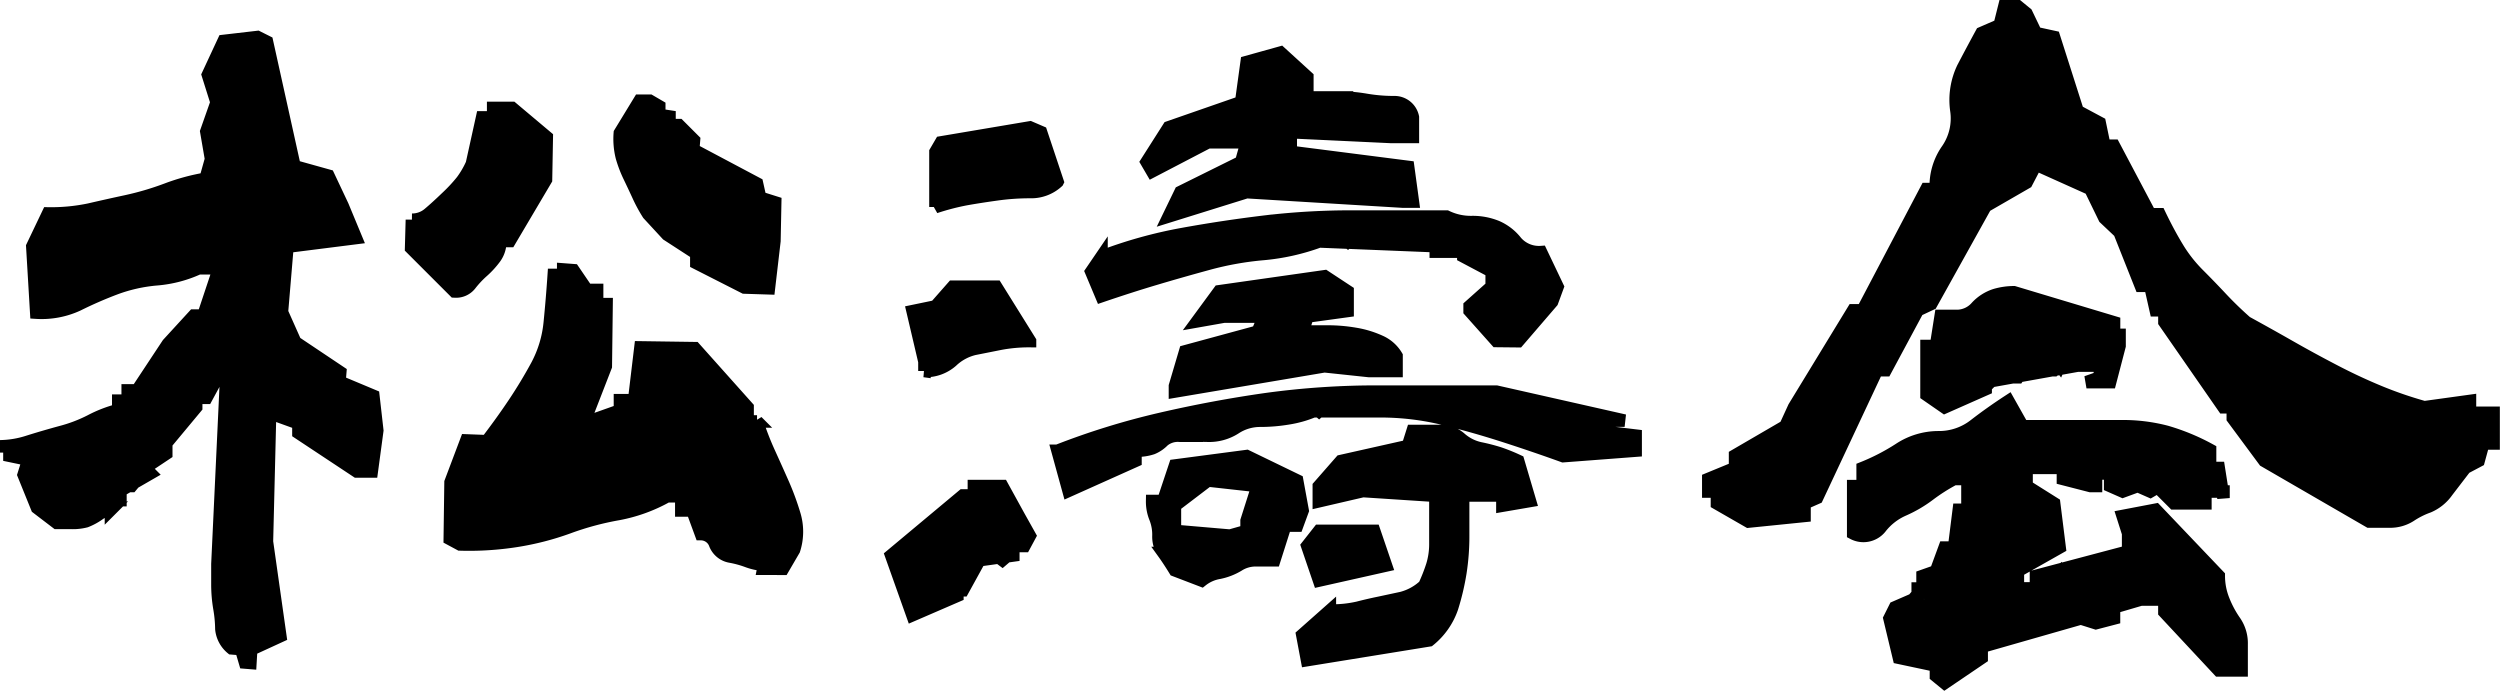
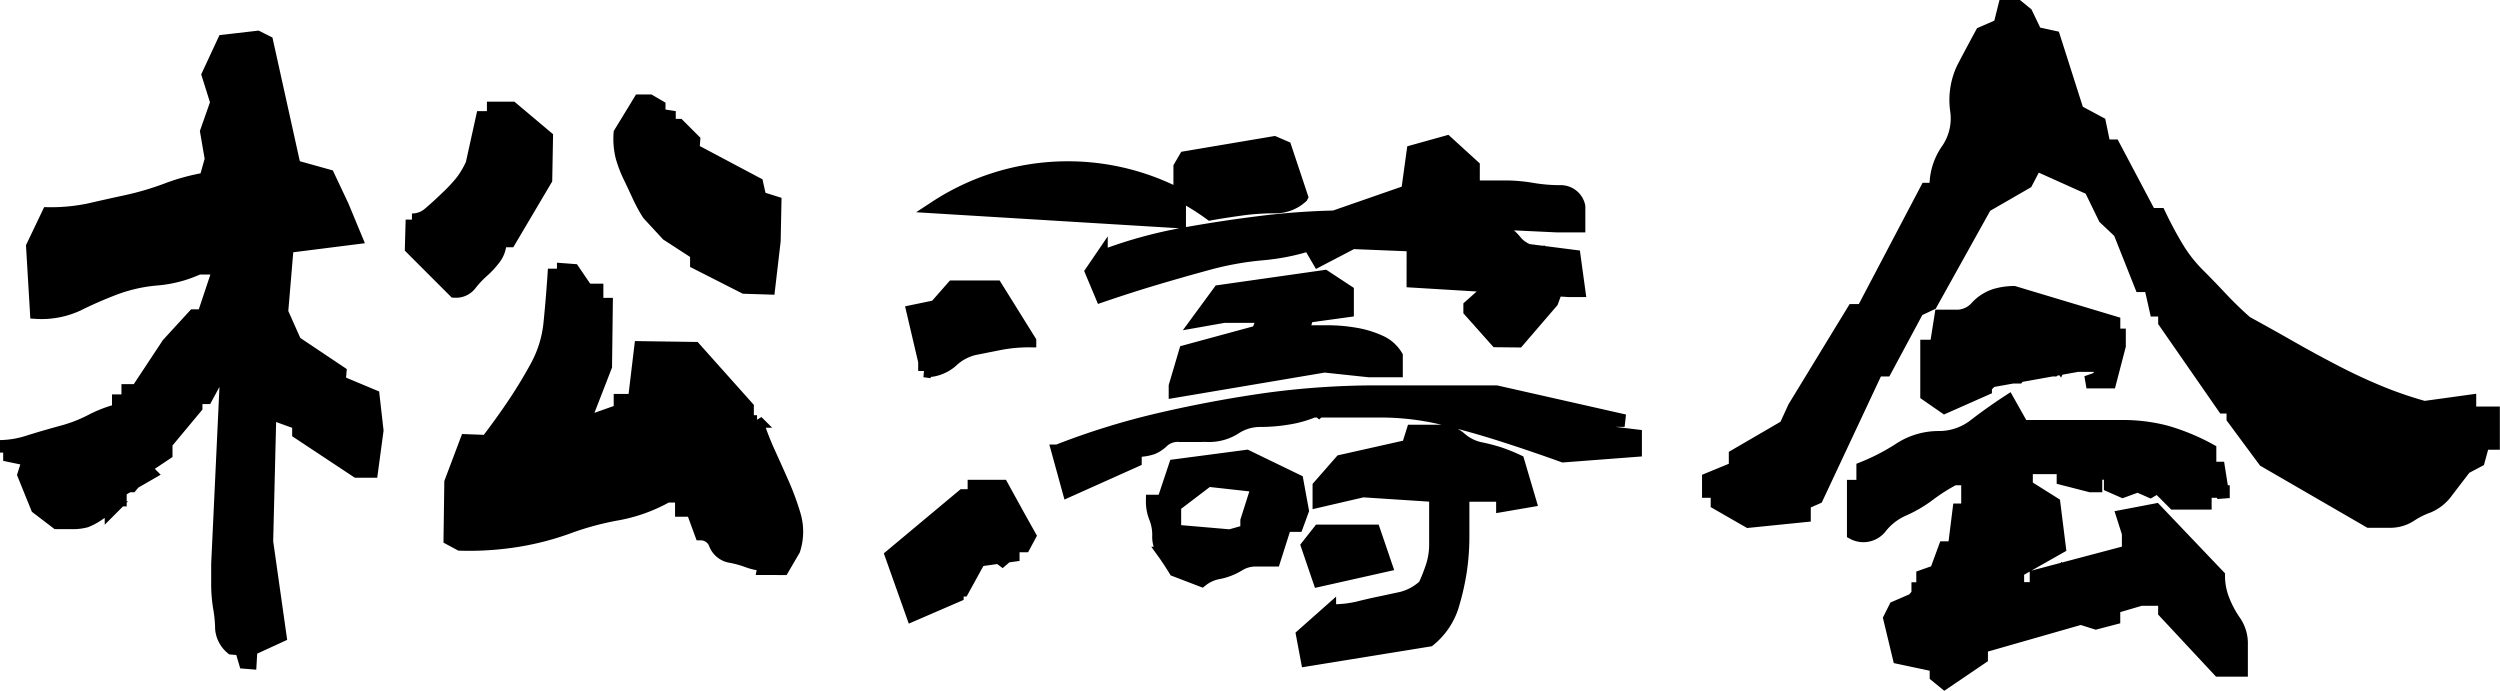
<svg xmlns="http://www.w3.org/2000/svg" width="99.797" height="27.576" viewBox="0 0 99.797 27.576">
-   <path id="img_header-logo-mobile-name" d="M-53.489-6.075l-.157-.535-.377-.031a1.146,1.146,0,0,1-.409-.77,5.14,5.14,0,0,0-.079-.833,5.73,5.73,0,0,1-.079-.943v-.818l.346-7.39h-.377l-.409.755h-.409v.377L-56.823-14.6h.189v.189l-.849.566.22.22-1.2.692v.377h-.377v.377a1.024,1.024,0,0,0-.5.2,2.409,2.409,0,0,1-.5.267,2.054,2.054,0,0,1-.6.063h-.566l-.786-.6-.535-1.321.189-.6-.755-.157v-.377h-.377a3.763,3.763,0,0,0,1.132-.189q.6-.189,1.289-.377a5.812,5.812,0,0,0,1.2-.456,5.108,5.108,0,0,1,1.1-.425v-.377h.377v-.409h.377l1.226-1.855,1.038-1.132h.377l.629-1.887h-.818A4.975,4.975,0,0,1-57-21.375,6.251,6.251,0,0,0-58.678-21a16.061,16.061,0,0,0-1.478.645,3.439,3.439,0,0,1-1.667.314l-.157-2.642L-61.351-24a7.41,7.41,0,0,0,1.651-.157q.676-.157,1.478-.33a11.594,11.594,0,0,0,1.6-.472,8.441,8.441,0,0,1,1.557-.425l.22-.786-.189-1.1.409-1.164-.346-1.1.629-1.352,1.352-.157.377.189,1.1,4.969,1.352.377.566,1.2.535,1.289-2.736.346-.22,2.61.535,1.2,1.793,1.2-.031.377,1.352.566.157,1.384-.22,1.635h-.6l-2.327-1.541v-.377l-1.132-.409-.126,5.126.535,3.774-1.164.535-.031.535ZM-32.8-9.817l.031-.157a2.365,2.365,0,0,1-.66-.142,4.036,4.036,0,0,0-.692-.189.8.8,0,0,1-.6-.487.605.605,0,0,0-.566-.409l-.346-.943h-.44v-.566h-.566A6.353,6.353,0,0,1-38.6-12a11.58,11.58,0,0,0-1.981.535,11.161,11.161,0,0,1-2.076.535,12.17,12.17,0,0,1-2.249.142l-.409-.22.031-2.264.629-1.667.818.031q.6-.786,1.085-1.51t.912-1.51a4.555,4.555,0,0,0,.519-1.73q.094-.943.157-1.887h.377v-.22l.409.031.535.786h.409v.566h.377l-.031,2.484-.818,2.107h.409l.975-.346v-.409h.566l.252-2.107,2.17.031,2.107,2.359v.566h.377a11.383,11.383,0,0,0,.487,1.258q.3.66.55,1.226a10.647,10.647,0,0,1,.456,1.242,2.362,2.362,0,0,1-.016,1.4l-.44.755Zm-25.064-3.491-.157-.189-.22.377h.22Zm.22-.314-.22-.252-.157.189.157.189Zm12.516-7.265-1.73-1.73.031-1.132A1.022,1.022,0,0,0-46.146-24q.3-.252.708-.645a6.23,6.23,0,0,0,.613-.66,3.6,3.6,0,0,0,.393-.676l.409-1.855h.44v-.377h.755l1.384,1.164-.031,1.7L-42.923-22.9H-43.3a1.1,1.1,0,0,1-.2.66,3.471,3.471,0,0,1-.5.55,3.924,3.924,0,0,0-.5.535A.723.723,0,0,1-45.124-20.887Zm11.573-.157-1.918-.975V-22.4l-1.164-.755-.755-.818a6.008,6.008,0,0,1-.393-.723q-.173-.377-.362-.77a4.821,4.821,0,0,1-.3-.786,2.983,2.983,0,0,1-.079-.959l.786-1.289h.409l.377.22v.346l.409.063v.346h.377l.6.6-.031.377,2.547,1.352.126.566.6.189-.031,1.541-.22,1.887Zm22.46,14.875-.189-1.006,1.1-.975a4.592,4.592,0,0,0,1.116-.11q.425-.11.865-.2l.881-.189a2.1,2.1,0,0,0,.912-.5,7.028,7.028,0,0,0,.314-.8,2.882,2.882,0,0,0,.126-.881v-1.9l-2.893-.189-1.761.409v-.6l.881-1.006,2.673-.6.189-.6h1.132a1.17,1.17,0,0,1,.786.3,1.745,1.745,0,0,0,.786.393,7.293,7.293,0,0,1,.77.2,7.292,7.292,0,0,1,.739.3l.472,1.6-1.1.189v-.409H-4.864q0,.818,0,1.6a9.414,9.414,0,0,1-.11,1.478,10,10,0,0,1-.33,1.4,2.866,2.866,0,0,1-.912,1.305ZM-26.846-7.962l-.849-2.39,2.862-2.39h.44v-.377h1.132l.66,1.2.44.786-.22.409h-.44v.377l-1.352.189-.66,1.2h-.22v.22ZM-15.3-9.346l-1.069-.409q-.252-.409-.456-.692a1.15,1.15,0,0,1-.2-.692,1.816,1.816,0,0,0-.126-.708,1.728,1.728,0,0,1-.126-.676h.44l.472-1.415,2.862-.377,2.013.975.22,1.2-.22.6h-.472l-.44,1.384h-.755a1.27,1.27,0,0,0-.676.2,2.412,2.412,0,0,1-.77.3A1.514,1.514,0,0,0-15.3-9.346Zm4.686,0-.472-1.384.472-.6h2.2l.472,1.384Zm-12.422-1.006-.22-.189-.252.189.252.189Zm9.529-.975v-.409l.44-1.384-1.981-.22-1.321,1.006v1.006l2.2.189Zm-7.107-1.6-.44-1.6a29.715,29.715,0,0,1,4.12-1.274q2.107-.487,4.214-.786a32.431,32.431,0,0,1,4.544-.3h4.639L1.583-15.73H.451v.409l1.572.189v.6l-2.893.22q-1.132-.409-2.343-.8t-2.437-.692a10.659,10.659,0,0,0-2.532-.3h-2.657a4.382,4.382,0,0,1-1.006.283,6.782,6.782,0,0,1-1.116.094,1.8,1.8,0,0,0-1.006.3,1.935,1.935,0,0,1-1.085.3v-.189h-.44v.189h-.676a.906.906,0,0,0-.66.2,1.314,1.314,0,0,1-.44.3,1.894,1.894,0,0,1-.676.094v.409Zm4.906-2.579-.252-.22-.189.22.189.189Zm3.554-.6-.252-.189-.22.377h.22Zm.189-.189-.189-.22-.252.22.252.189Zm.881,0-.189-.22-.22.22.22.189Zm.692,0-.22-.22-.22.22.22.189Zm2.453-.22L-8.2-16.7l-.22.189.22.22Zm-8.428-.377v-.22l.409-1.384,2.893-.786.252-.6h-1.6l-1.069.189.881-1.2,4.214-.6.912.6v.786l-1.6.22-.189.6h.991a6.5,6.5,0,0,1,1.1.094,3.915,3.915,0,0,1,.991.3,1.44,1.44,0,0,1,.66.582v.6h-1.1L-10.4-17.9Zm-10-.818v-.377l-.472-2.013.912-.189.692-.786h1.73l1.352,2.17a6.185,6.185,0,0,0-1.211.11q-.55.11-1.006.2a1.954,1.954,0,0,0-.9.487A1.592,1.592,0,0,1-26.374-17.711Zm22.832-1.2-1.069-1.2v-.189l.881-.786v-.6l-1.132-.6v-.189h-1.1v-.22l-4.654-.189a8.768,8.768,0,0,1-2.233.5,12.449,12.449,0,0,0-2.2.393q-1.1.3-2.107.6T-19.3-20.7l-.409-.975.409-.6a18.158,18.158,0,0,1,3.223-.9q1.651-.3,3.318-.5a29.374,29.374,0,0,1,3.569-.2h3.664a2.221,2.221,0,0,0,1.006.22,2.534,2.534,0,0,1,1.006.189,2,2,0,0,1,.77.6,1.2,1.2,0,0,0,.991.409l.66,1.384-.22.6-1.352,1.572Zm-8.617-4.151-.252-.22-.22.409h.22Zm.881,0-.22-.22-.252.409h.252Zm1.981,0-.189-.22-.252.22.252.189Zm.66-.22-.22-.189-.22.409h.22Zm.692,0-.252-.189-.22.189.22.22Zm1.069,0-.189-.189-.22.189.22.22Zm-9.749-.6.472-.975,2.422-1.2.22-.786h-1.541l-2.233,1.164-.22-.377.881-1.384,2.893-1.006.22-1.6,1.352-.377,1.069.975v.818h1.242a6.5,6.5,0,0,1,1.1.094,6.6,6.6,0,0,0,1.116.094.746.746,0,0,1,.755.6v.786h-.881l-3.994-.189v.786l4.686.6.189,1.384h-.409l-6.227-.377Zm-9.309-.377v-2.2l.22-.377,3.554-.6.44.189.66,1.981a1.555,1.555,0,0,1-1.1.409,9.662,9.662,0,0,0-1.337.094q-.676.094-1.211.189A9.641,9.641,0,0,0-25.934-24.252ZM14.357-5.257l-.346-.283v-.409l-1.478-.314-.377-1.572.22-.44.723-.314.377-.44v-.5l.535-.189.346-.943h.377l.189-1.51h.346V-13.4h-.535a7.239,7.239,0,0,0-.991.629,5.13,5.13,0,0,1-1.022.6,2.349,2.349,0,0,0-.928.723.877.877,0,0,1-1.085.22v-1.887h.377v-.723a8.45,8.45,0,0,0,1.462-.755,2.848,2.848,0,0,1,1.557-.472,2.3,2.3,0,0,0,1.447-.487q.629-.487,1.352-.959l.566,1.006H21.4a6.836,6.836,0,0,1,1.808.22,8.6,8.6,0,0,1,1.745.723v.723H25.3l.189,1.2V-12.9h-.723v.472H23.509l-.22-.22h.22v-.472h-.566l-.377.22-.5-.22-.6.22-.5-.22v-.5H20.4v.5h-.22l-1.1-.283v-.44H17.628v.723l1.1.692.22,1.761-1.667.943v.692h.723v-.5l3.679-.975v-.723l-.22-.692,1.321-.252L25.3-9.534a2.6,2.6,0,0,0,.189.975,4.09,4.09,0,0,0,.456.849,1.537,1.537,0,0,1,.267.912V-5.76H25.3l-2.17-2.327v-.5h-.943l-1.069.314v.44l-.723.189-.6-.189L15.836-6.7v.44Zm6.6-2.83-.22-.189v.629Zm-7.139-.5-.189-.44h-.346v.755h.346Zm3.3-.22-.22-.22-.157.22.157.22Zm2.17-.723-.22-.189-.126.189.126.252Zm2.767-.5-.22-.189-.157.5h.157ZM6.527-11.7l-1.258-.723V-12.9H4.923v-.5l1.069-.44v-.5L8-15.509l.346-.755,2.359-3.868h.377l2.547-4.843h.377a2.524,2.524,0,0,1,.456-1.572,2.191,2.191,0,0,0,.362-1.588,2.969,2.969,0,0,1,.267-1.682q.362-.692.739-1.384l.723-.314.189-.755h.535l.346.283.377.786.723.157.943,2.956.881.472.189.912h.377l1.447,2.736h.377q.346.723.708,1.321a5.618,5.618,0,0,0,.833,1.069q.472.472.928.959t.991.959q.912.5,1.745.975t1.73.943q.9.472,1.808.849a15.665,15.665,0,0,0,1.824.629l1.824-.252v.472h.943v1.226h-.409l-.189.692-.535.283-.723.943a1.751,1.751,0,0,1-.739.6,3.33,3.33,0,0,0-.723.362,1.491,1.491,0,0,1-.833.236h-.818l-4.183-2.422-1.258-1.7v-.44H25.49l-2.359-3.4v-.472h-.346l-.22-.975h-.377l-.849-2.138-.6-.566-.566-1.164-2.17-.975-.377.723-1.635.943-2.17,3.9-.535.252L12-17.742h-.346l-2.39,5.095-.5.22v.5Zm7.831-4.56-.723-.5v-1.95h.377l.189-1.2h.708a1.042,1.042,0,0,0,.723-.362,1.762,1.762,0,0,1,.739-.472,2.684,2.684,0,0,1,.755-.11l3.994,1.2v.5h.22v.44l-.377,1.447h-.943l.535-.189v-.472h-.881l-3.679.66v.283Zm2.013-1.2-.189-.283-.189.283.189.189Zm1.1-.283-.723-.189v.472h.535Zm.535-.189-.157-.283-.22.472h.22Zm.943,0-.22-.283-.157.472h.157Zm.126-.283-.126-.22-.22.22.22.283Z" transform="translate(63.27 32.521)" stroke="#000" stroke-width="0.5" />
+   <path id="img_header-logo-mobile-name" d="M-53.489-6.075l-.157-.535-.377-.031a1.146,1.146,0,0,1-.409-.77,5.14,5.14,0,0,0-.079-.833,5.73,5.73,0,0,1-.079-.943v-.818l.346-7.39h-.377l-.409.755h-.409v.377L-56.823-14.6h.189v.189l-.849.566.22.22-1.2.692v.377h-.377v.377a1.024,1.024,0,0,0-.5.2,2.409,2.409,0,0,1-.5.267,2.054,2.054,0,0,1-.6.063h-.566l-.786-.6-.535-1.321.189-.6-.755-.157v-.377h-.377a3.763,3.763,0,0,0,1.132-.189q.6-.189,1.289-.377a5.812,5.812,0,0,0,1.2-.456,5.108,5.108,0,0,1,1.1-.425v-.377h.377v-.409h.377l1.226-1.855,1.038-1.132h.377l.629-1.887h-.818A4.975,4.975,0,0,1-57-21.375,6.251,6.251,0,0,0-58.678-21a16.061,16.061,0,0,0-1.478.645,3.439,3.439,0,0,1-1.667.314l-.157-2.642L-61.351-24a7.41,7.41,0,0,0,1.651-.157q.676-.157,1.478-.33a11.594,11.594,0,0,0,1.6-.472,8.441,8.441,0,0,1,1.557-.425l.22-.786-.189-1.1.409-1.164-.346-1.1.629-1.352,1.352-.157.377.189,1.1,4.969,1.352.377.566,1.2.535,1.289-2.736.346-.22,2.61.535,1.2,1.793,1.2-.031.377,1.352.566.157,1.384-.22,1.635h-.6l-2.327-1.541v-.377l-1.132-.409-.126,5.126.535,3.774-1.164.535-.031.535ZM-32.8-9.817l.031-.157a2.365,2.365,0,0,1-.66-.142,4.036,4.036,0,0,0-.692-.189.8.8,0,0,1-.6-.487.605.605,0,0,0-.566-.409l-.346-.943h-.44v-.566h-.566A6.353,6.353,0,0,1-38.6-12a11.58,11.58,0,0,0-1.981.535,11.161,11.161,0,0,1-2.076.535,12.17,12.17,0,0,1-2.249.142l-.409-.22.031-2.264.629-1.667.818.031q.6-.786,1.085-1.51t.912-1.51a4.555,4.555,0,0,0,.519-1.73q.094-.943.157-1.887h.377v-.22l.409.031.535.786h.409v.566h.377l-.031,2.484-.818,2.107h.409l.975-.346v-.409h.566l.252-2.107,2.17.031,2.107,2.359v.566h.377a11.383,11.383,0,0,0,.487,1.258q.3.66.55,1.226a10.647,10.647,0,0,1,.456,1.242,2.362,2.362,0,0,1-.016,1.4l-.44.755Zm-25.064-3.491-.157-.189-.22.377h.22Zm.22-.314-.22-.252-.157.189.157.189Zm12.516-7.265-1.73-1.73.031-1.132A1.022,1.022,0,0,0-46.146-24q.3-.252.708-.645a6.23,6.23,0,0,0,.613-.66,3.6,3.6,0,0,0,.393-.676l.409-1.855h.44v-.377h.755l1.384,1.164-.031,1.7L-42.923-22.9H-43.3a1.1,1.1,0,0,1-.2.66,3.471,3.471,0,0,1-.5.55,3.924,3.924,0,0,0-.5.535A.723.723,0,0,1-45.124-20.887Zm11.573-.157-1.918-.975V-22.4l-1.164-.755-.755-.818a6.008,6.008,0,0,1-.393-.723q-.173-.377-.362-.77a4.821,4.821,0,0,1-.3-.786,2.983,2.983,0,0,1-.079-.959l.786-1.289h.409l.377.22v.346l.409.063v.346h.377l.6.6-.031.377,2.547,1.352.126.566.6.189-.031,1.541-.22,1.887Zm22.46,14.875-.189-1.006,1.1-.975a4.592,4.592,0,0,0,1.116-.11q.425-.11.865-.2l.881-.189a2.1,2.1,0,0,0,.912-.5,7.028,7.028,0,0,0,.314-.8,2.882,2.882,0,0,0,.126-.881v-1.9l-2.893-.189-1.761.409v-.6l.881-1.006,2.673-.6.189-.6h1.132a1.17,1.17,0,0,1,.786.3,1.745,1.745,0,0,0,.786.393,7.293,7.293,0,0,1,.77.2,7.292,7.292,0,0,1,.739.3l.472,1.6-1.1.189v-.409H-4.864q0,.818,0,1.6a9.414,9.414,0,0,1-.11,1.478,10,10,0,0,1-.33,1.4,2.866,2.866,0,0,1-.912,1.305ZM-26.846-7.962l-.849-2.39,2.862-2.39h.44v-.377h1.132l.66,1.2.44.786-.22.409h-.44v.377l-1.352.189-.66,1.2h-.22v.22ZM-15.3-9.346l-1.069-.409q-.252-.409-.456-.692a1.15,1.15,0,0,1-.2-.692,1.816,1.816,0,0,0-.126-.708,1.728,1.728,0,0,1-.126-.676h.44l.472-1.415,2.862-.377,2.013.975.22,1.2-.22.6h-.472l-.44,1.384h-.755a1.27,1.27,0,0,0-.676.2,2.412,2.412,0,0,1-.77.3A1.514,1.514,0,0,0-15.3-9.346Zm4.686,0-.472-1.384.472-.6h2.2l.472,1.384Zm-12.422-1.006-.22-.189-.252.189.252.189Zm9.529-.975v-.409l.44-1.384-1.981-.22-1.321,1.006v1.006l2.2.189Zm-7.107-1.6-.44-1.6a29.715,29.715,0,0,1,4.12-1.274q2.107-.487,4.214-.786a32.431,32.431,0,0,1,4.544-.3h4.639L1.583-15.73H.451v.409l1.572.189v.6l-2.893.22q-1.132-.409-2.343-.8t-2.437-.692a10.659,10.659,0,0,0-2.532-.3h-2.657a4.382,4.382,0,0,1-1.006.283,6.782,6.782,0,0,1-1.116.094,1.8,1.8,0,0,0-1.006.3,1.935,1.935,0,0,1-1.085.3v-.189h-.44v.189h-.676a.906.906,0,0,0-.66.2,1.314,1.314,0,0,1-.44.3,1.894,1.894,0,0,1-.676.094v.409Zm4.906-2.579-.252-.22-.189.22.189.189Zm3.554-.6-.252-.189-.22.377h.22Zm.189-.189-.189-.22-.252.22.252.189Zm.881,0-.189-.22-.22.22.22.189Zm.692,0-.22-.22-.22.22.22.189Zm2.453-.22L-8.2-16.7l-.22.189.22.22Zm-8.428-.377v-.22l.409-1.384,2.893-.786.252-.6h-1.6l-1.069.189.881-1.2,4.214-.6.912.6v.786l-1.6.22-.189.6h.991a6.5,6.5,0,0,1,1.1.094,3.915,3.915,0,0,1,.991.3,1.44,1.44,0,0,1,.66.582v.6h-1.1L-10.4-17.9Zm-10-.818v-.377l-.472-2.013.912-.189.692-.786h1.73l1.352,2.17a6.185,6.185,0,0,0-1.211.11q-.55.11-1.006.2a1.954,1.954,0,0,0-.9.487A1.592,1.592,0,0,1-26.374-17.711Zm22.832-1.2-1.069-1.2v-.189l.881-.786v-.6l-1.132-.6v-.189h-1.1v-.22l-4.654-.189a8.768,8.768,0,0,1-2.233.5,12.449,12.449,0,0,0-2.2.393q-1.1.3-2.107.6T-19.3-20.7l-.409-.975.409-.6a18.158,18.158,0,0,1,3.223-.9q1.651-.3,3.318-.5a29.374,29.374,0,0,1,3.569-.2h3.664a2.221,2.221,0,0,0,1.006.22,2.534,2.534,0,0,1,1.006.189,2,2,0,0,1,.77.6,1.2,1.2,0,0,0,.991.409l.66,1.384-.22.6-1.352,1.572Zm-8.617-4.151-.252-.22-.22.409h.22Zm.881,0-.22-.22-.252.409h.252Zm1.981,0-.189-.22-.252.22.252.189Zm.66-.22-.22-.189-.22.409h.22Zm.692,0-.252-.189-.22.189.22.22Zm1.069,0-.189-.189-.22.189.22.22Zh-1.541l-2.233,1.164-.22-.377.881-1.384,2.893-1.006.22-1.6,1.352-.377,1.069.975v.818h1.242a6.5,6.5,0,0,1,1.1.094,6.6,6.6,0,0,0,1.116.094.746.746,0,0,1,.755.6v.786h-.881l-3.994-.189v.786l4.686.6.189,1.384h-.409l-6.227-.377Zm-9.309-.377v-2.2l.22-.377,3.554-.6.44.189.66,1.981a1.555,1.555,0,0,1-1.1.409,9.662,9.662,0,0,0-1.337.094q-.676.094-1.211.189A9.641,9.641,0,0,0-25.934-24.252ZM14.357-5.257l-.346-.283v-.409l-1.478-.314-.377-1.572.22-.44.723-.314.377-.44v-.5l.535-.189.346-.943h.377l.189-1.51h.346V-13.4h-.535a7.239,7.239,0,0,0-.991.629,5.13,5.13,0,0,1-1.022.6,2.349,2.349,0,0,0-.928.723.877.877,0,0,1-1.085.22v-1.887h.377v-.723a8.45,8.45,0,0,0,1.462-.755,2.848,2.848,0,0,1,1.557-.472,2.3,2.3,0,0,0,1.447-.487q.629-.487,1.352-.959l.566,1.006H21.4a6.836,6.836,0,0,1,1.808.22,8.6,8.6,0,0,1,1.745.723v.723H25.3l.189,1.2V-12.9h-.723v.472H23.509l-.22-.22h.22v-.472h-.566l-.377.22-.5-.22-.6.22-.5-.22v-.5H20.4v.5h-.22l-1.1-.283v-.44H17.628v.723l1.1.692.22,1.761-1.667.943v.692h.723v-.5l3.679-.975v-.723l-.22-.692,1.321-.252L25.3-9.534a2.6,2.6,0,0,0,.189.975,4.09,4.09,0,0,0,.456.849,1.537,1.537,0,0,1,.267.912V-5.76H25.3l-2.17-2.327v-.5h-.943l-1.069.314v.44l-.723.189-.6-.189L15.836-6.7v.44Zm6.6-2.83-.22-.189v.629Zm-7.139-.5-.189-.44h-.346v.755h.346Zm3.3-.22-.22-.22-.157.22.157.22Zm2.17-.723-.22-.189-.126.189.126.252Zm2.767-.5-.22-.189-.157.5h.157ZM6.527-11.7l-1.258-.723V-12.9H4.923v-.5l1.069-.44v-.5L8-15.509l.346-.755,2.359-3.868h.377l2.547-4.843h.377a2.524,2.524,0,0,1,.456-1.572,2.191,2.191,0,0,0,.362-1.588,2.969,2.969,0,0,1,.267-1.682q.362-.692.739-1.384l.723-.314.189-.755h.535l.346.283.377.786.723.157.943,2.956.881.472.189.912h.377l1.447,2.736h.377q.346.723.708,1.321a5.618,5.618,0,0,0,.833,1.069q.472.472.928.959t.991.959q.912.5,1.745.975t1.73.943q.9.472,1.808.849a15.665,15.665,0,0,0,1.824.629l1.824-.252v.472h.943v1.226h-.409l-.189.692-.535.283-.723.943a1.751,1.751,0,0,1-.739.6,3.33,3.33,0,0,0-.723.362,1.491,1.491,0,0,1-.833.236h-.818l-4.183-2.422-1.258-1.7v-.44H25.49l-2.359-3.4v-.472h-.346l-.22-.975h-.377l-.849-2.138-.6-.566-.566-1.164-2.17-.975-.377.723-1.635.943-2.17,3.9-.535.252L12-17.742h-.346l-2.39,5.095-.5.22v.5Zm7.831-4.56-.723-.5v-1.95h.377l.189-1.2h.708a1.042,1.042,0,0,0,.723-.362,1.762,1.762,0,0,1,.739-.472,2.684,2.684,0,0,1,.755-.11l3.994,1.2v.5h.22v.44l-.377,1.447h-.943l.535-.189v-.472h-.881l-3.679.66v.283Zm2.013-1.2-.189-.283-.189.283.189.189Zm1.1-.283-.723-.189v.472h.535Zm.535-.189-.157-.283-.22.472h.22Zm.943,0-.22-.283-.157.472h.157Zm.126-.283-.126-.22-.22.22.22.283Z" transform="translate(63.27 32.521)" stroke="#000" stroke-width="0.5" />
</svg>